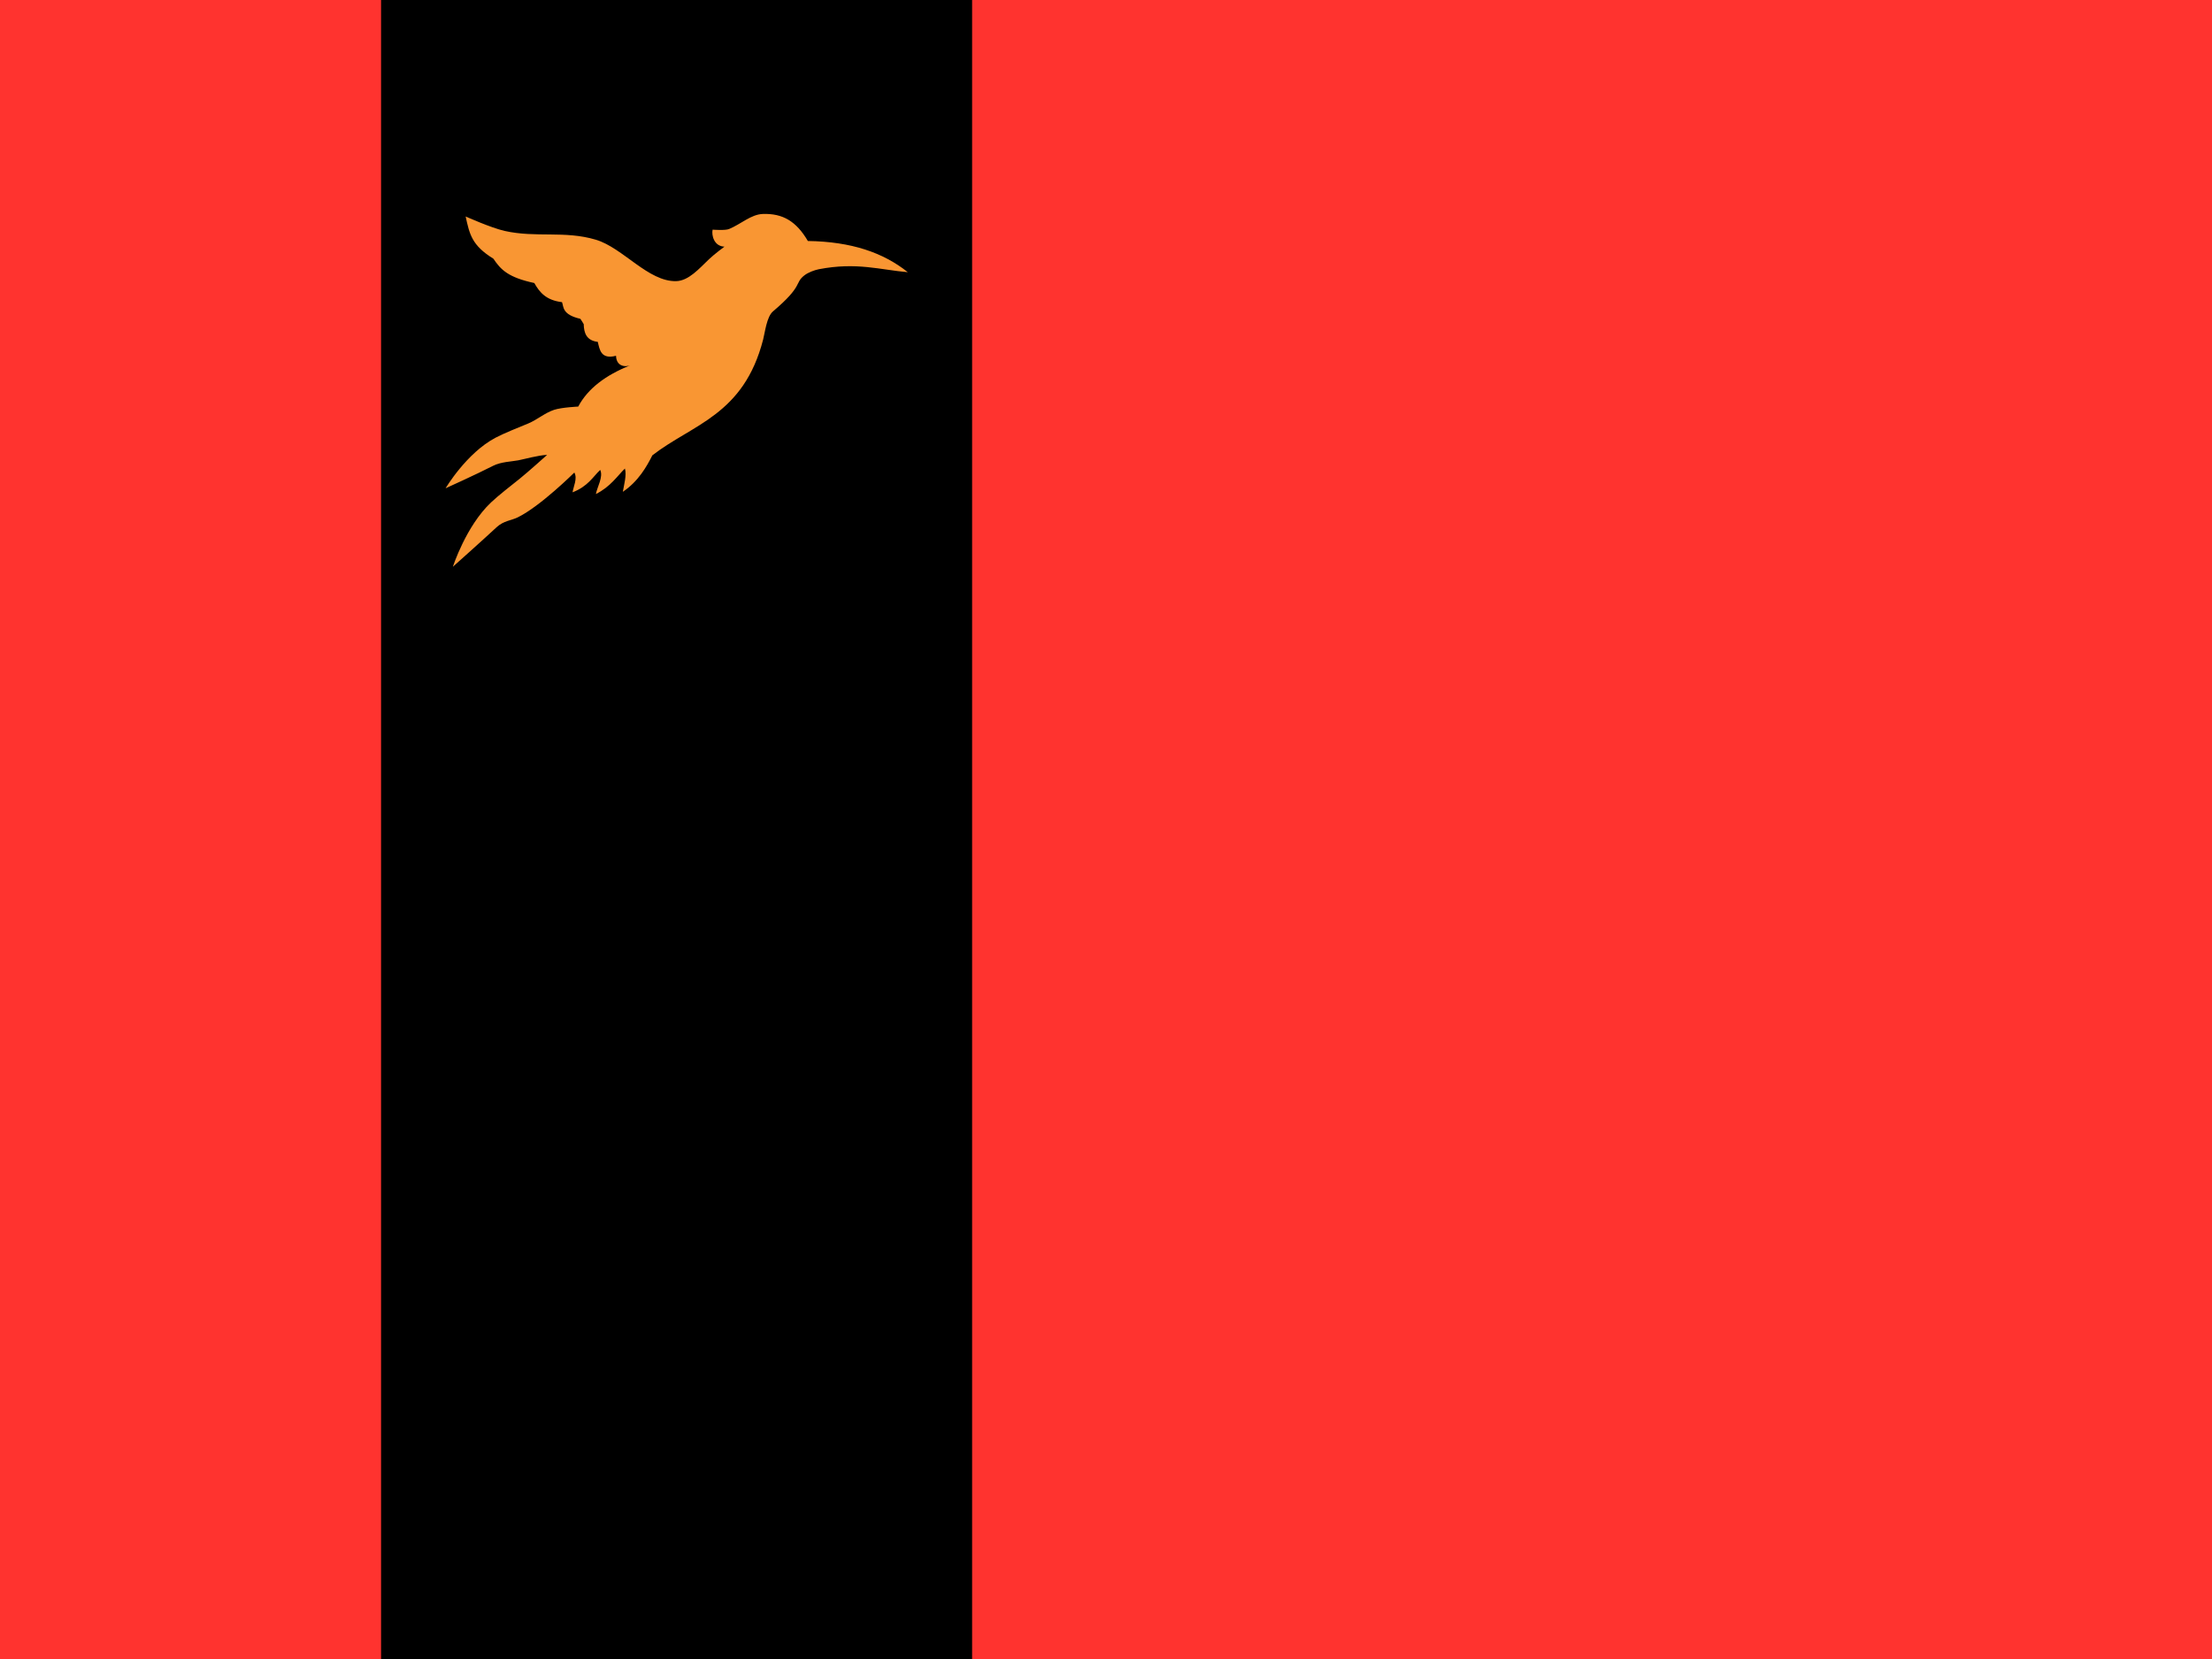
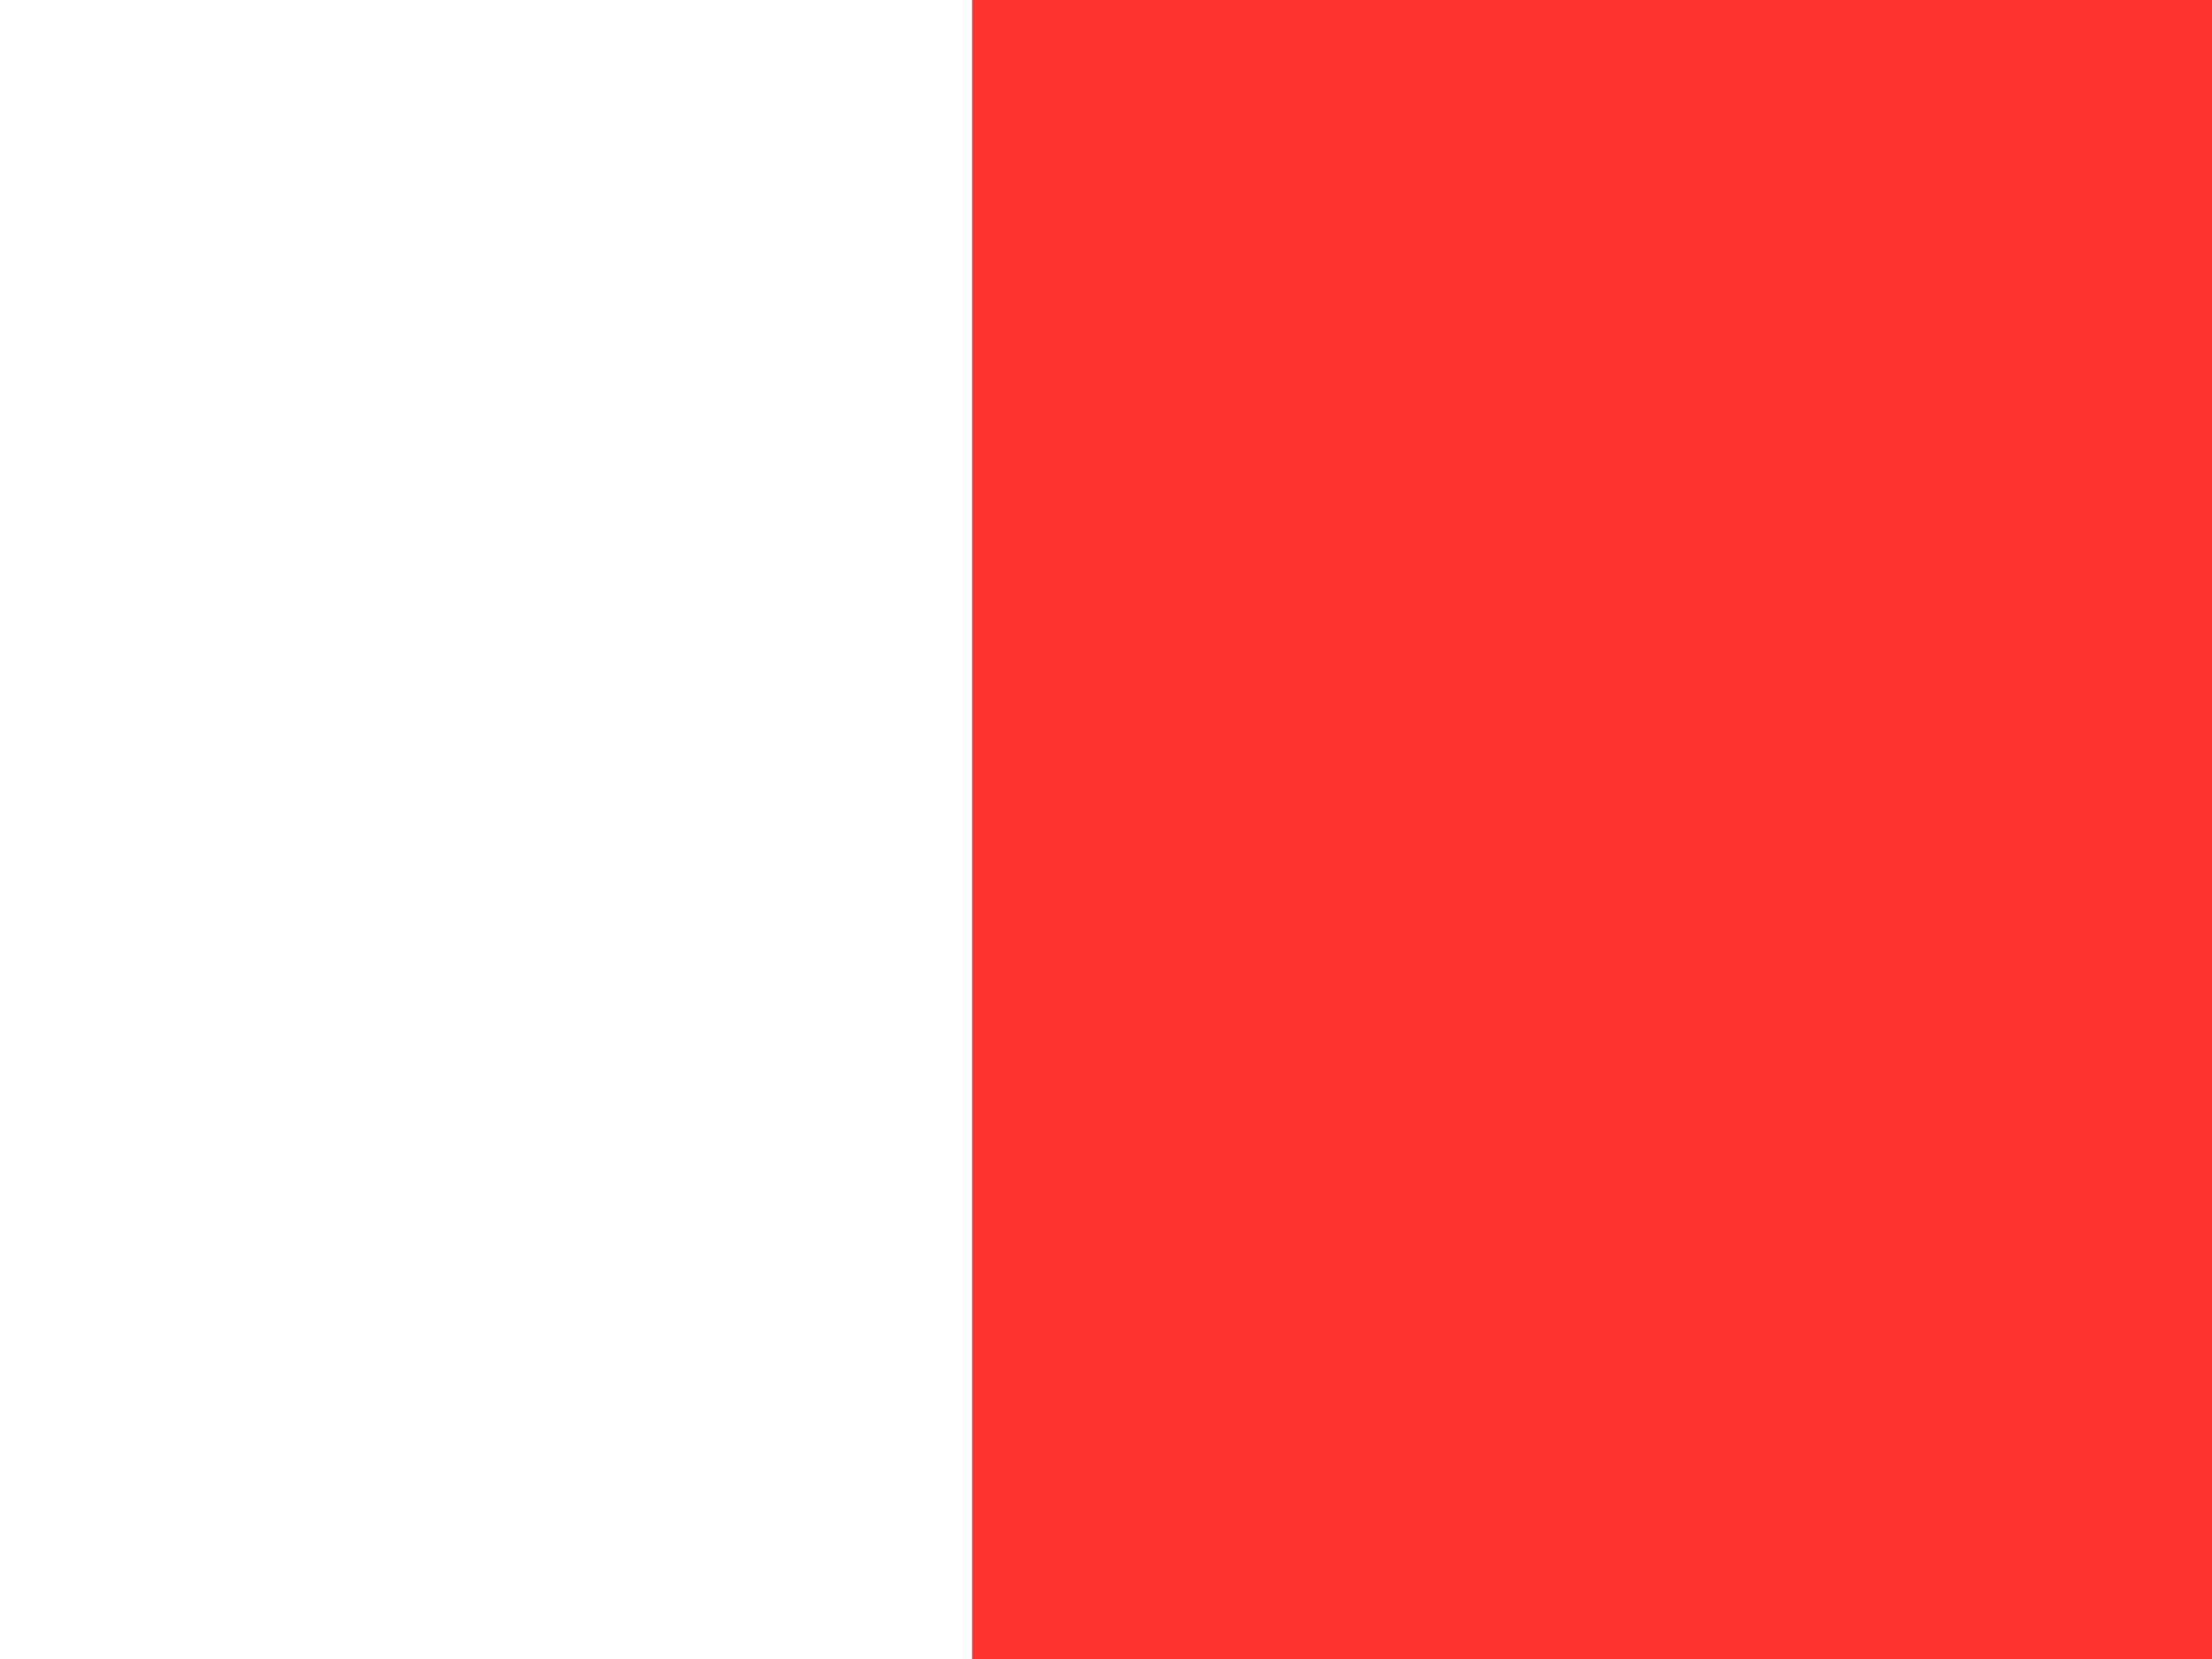
<svg xmlns="http://www.w3.org/2000/svg" width="100%" height="100%" viewBox="0 0 400 300" version="1.1" xml:space="preserve" style="fill-rule:evenodd;clip-rule:evenodd;stroke-linejoin:round;stroke-miterlimit:2;">
  <g id="Group" transform="matrix(0.3,0,0,0.3,-21.736,-5.68434e-14)">
    <g>
      <g>
-         <rect x="72.453" y="0" width="1607.55" height="1000" style="fill:rgb(255,51,47);" />
        <g transform="matrix(0.521,0,0,0.883,241.573,28.073)">
-           <rect x="116.268" y="-31.797" width="684.494" height="1132.62" />
-         </g>
+           </g>
        <g transform="matrix(0.635,0,0,1,612.408,0)">
          <rect x="72.453" y="0" width="1607.55" height="1000" style="fill:rgb(255,51,47);" />
        </g>
      </g>
      <g id="path4067-5" transform="matrix(2.066,0,0,2.531,92.969,-257.537)">
-         <path d="M174.359,188.543C173.844,189.058 169.921,189.657 169.798,186.484C165.374,187.414 165.025,185.014 164.479,183.172C161.182,182.853 160.439,181.084 160.374,178.951C159.894,178.354 159.906,178.247 159.399,177.684C153.991,176.668 154.568,174.795 154.04,173.713C149.409,173.259 147.497,171.389 145.958,169.156C138.375,167.828 136.195,166.018 134.02,163.364C127.738,160.196 127.075,157.574 125.923,153.307C125.923,153.307 133.332,156.021 137.286,156.746C146.504,158.436 154.793,156.626 163.9,158.839C171.827,160.765 179.218,168.891 187.374,168.707C191.008,168.625 194.073,165.705 196.943,163.474C198.502,162.262 201.432,160.495 201.432,160.495C198.331,160.408 197.633,157.701 197.979,156.447C197.979,156.447 201.641,156.682 202.774,156.297C206.323,155.092 209.19,152.804 212.642,152.709C218.49,152.547 222.42,154.486 225.773,159.147C238.457,159.295 247.768,161.907 254.928,166.579C246.872,166.012 239.99,164.135 228.999,165.867C227.785,166.058 225.883,166.612 224.744,167.34C221.785,169.233 224.555,169.717 215.591,175.915C213.76,177.181 213.252,180.94 212.719,182.625C207.021,200.642 192.173,202.745 180.398,210.193C178.768,212.848 176.305,216.406 171.784,218.88C172.093,217.36 172.969,214.859 172.391,213.339C170.243,215.043 168.158,217.707 163.923,219.41C164.285,217.777 166.147,215.299 165.182,213.665C163.077,215.282 161.653,217.561 157.12,219.004C157.365,217.626 158.621,215.672 157.634,214.294C157.634,214.294 147.746,222.328 141.071,224.987C139.307,225.689 136.977,225.784 134.991,227.293C130.915,230.389 122.202,236.728 122.202,236.728C122.202,236.728 125.998,227.079 133.314,221.423C135.516,219.72 139.369,217.283 141.7,215.762C143.995,214.265 149.697,210.085 149.697,210.085C147.129,210.165 143.088,211.098 141.275,211.383C139.399,211.678 136.215,211.73 133.915,212.696C129.195,214.676 120.072,218.041 120.072,218.041C120.072,218.041 126.157,209.646 134.653,205.995C137.21,204.896 141.55,203.497 144.187,202.607C146.783,201.73 149.088,200.056 151.737,199.357C154.017,198.755 158.768,198.584 158.768,198.584C161.618,194.227 166.832,191.099 173.8,188.805C174.069,188.716 174.085,188.629 174.359,188.543Z" style="fill:rgb(249,150,51);fill-rule:nonzero;" />
-       </g>
+         </g>
    </g>
  </g>
</svg>